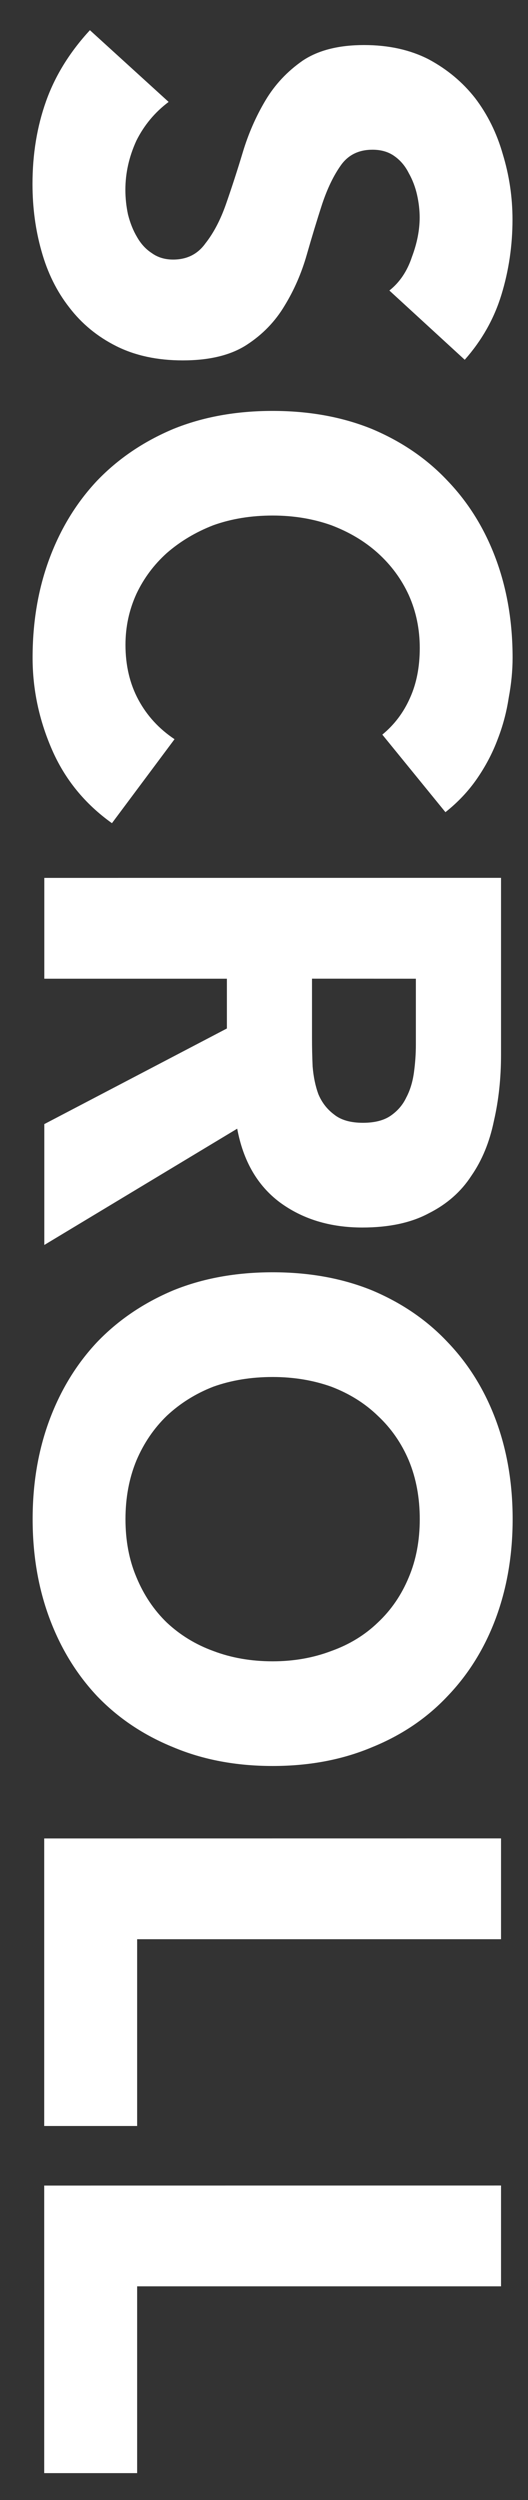
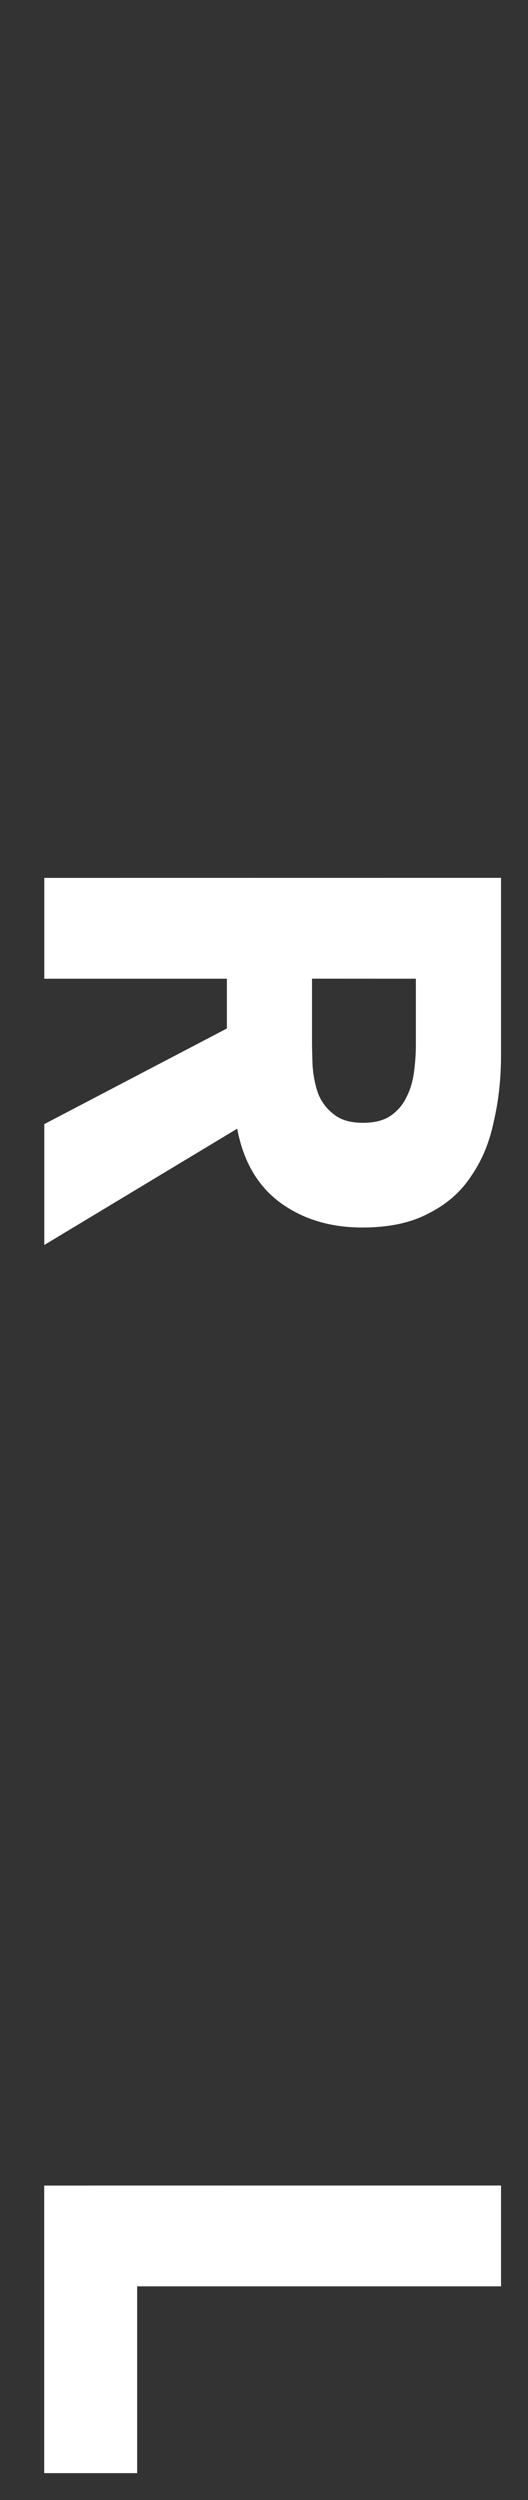
<svg xmlns="http://www.w3.org/2000/svg" fill="none" height="52" viewBox="0 0 11 52" width="11">
  <rect x="0" y="0" width="11" height="52" fill="#333333" stroke="none" />
  <g fill="#fff">
    <path d="m10.438 45.458v2.097h-7.581v3.885h-1.936v-5.981z" />
-     <path d="m10.438 38.238v2.097h-7.581v3.885h-1.936v-5.981z" />
-     <path d="m5.68 26.463c.762 0 1.452.125 2.07.376.618.26 1.143.618 1.573 1.075.439.457.775.999 1.008 1.626.233.627.349 1.313.349 2.057 0 .744-.117 1.429-.349 2.057-.233.627-.569 1.169-1.008 1.626-.43.457-.954.811-1.573 1.062-.618.26-1.308.39-2.07.39s-1.452-.13-2.07-.39c-.618-.251-1.147-.605-1.586-1.062-.43-.457-.762-.999-.995-1.626-.233-.627-.349-1.313-.349-2.057 0-.744.116-1.429.349-2.057.233-.627.565-1.169.995-1.626.439-.457.968-.815 1.586-1.075.618-.251 1.308-.376 2.07-.376zm0 2.178c-.448 0-.86.067-1.237.202-.367.143-.69.345-.968.605-.269.26-.479.569-.632.927-.152.367-.229.775-.229 1.223 0 .448.076.851.229 1.21.152.367.363.681.632.941.278.26.6.457.968.591.376.143.789.215 1.237.215.439 0 .847-.072 1.223-.215.376-.134.699-.332.968-.591.278-.26.493-.574.645-.941.152-.358.229-.762.229-1.21 0-.448-.076-.856-.229-1.223-.152-.358-.367-.668-.645-.927-.269-.26-.591-.461-.968-.605-.376-.134-.784-.202-1.223-.202z" />
    <path d="m10.438 18.259v3.683c0 .484-.049.941-.148 1.371-.09.439-.246.82-.47 1.143-.215.332-.511.591-.887.78-.367.197-.829.296-1.384.296-.672 0-1.246-.175-1.72-.524-.466-.349-.762-.86-.887-1.532l-4.019 2.419v-2.514l3.804-1.989v-1.035h-3.804v-2.097zm-3.938 2.097v1.237c0 .188.004.385.013.591.018.215.058.408.121.578.072.17.179.309.323.417.143.117.345.175.605.175.242 0 .435-.049.578-.148.143-.099.251-.224.323-.376.081-.152.134-.327.161-.524.027-.197.04-.39.04-.578v-1.371z" />
-     <path d="m7.965 15.28c.251-.206.444-.461.578-.766.134-.296.202-.641.202-1.035s-.076-.762-.229-1.102c-.152-.332-.367-.623-.645-.874-.269-.242-.591-.435-.968-.578-.376-.134-.784-.202-1.223-.202-.448 0-.86.067-1.237.202-.367.143-.69.336-.968.578-.269.242-.479.524-.632.847-.152.332-.229.685-.229 1.062 0 .43.09.811.269 1.143.179.332.43.605.753.82l-1.304 1.747c-.565-.403-.981-.914-1.25-1.532-.269-.618-.403-1.254-.403-1.909 0-.744.116-1.429.349-2.057.233-.627.565-1.169.995-1.626.439-.457.968-.815 1.586-1.075.618-.251 1.308-.376 2.07-.376s1.452.125 2.07.376c.618.26 1.143.618 1.573 1.075.439.457.775.999 1.008 1.626.233.627.349 1.313.349 2.057 0 .269-.027.547-.081.833-.045.296-.121.582-.229.86-.107.287-.251.56-.43.82-.179.26-.399.493-.659.699z" />
-     <path d="m8.112 6.043c.215-.17.372-.403.47-.699.108-.287.161-.56.161-.82 0-.152-.018-.309-.054-.47-.036-.161-.094-.314-.175-.457-.072-.143-.17-.26-.296-.349-.125-.09-.278-.134-.457-.134-.287 0-.506.108-.659.323s-.282.484-.39.806c-.108.332-.215.685-.323 1.062-.108.376-.26.726-.457 1.048-.197.332-.461.605-.793.82s-.775.323-1.331.323c-.529 0-.99-.099-1.384-.296s-.721-.466-.981-.806c-.26-.332-.453-.721-.578-1.169-.125-.439-.188-.905-.188-1.398 0-.618.094-1.192.282-1.72.188-.529.493-1.022.914-1.479l1.64 1.492c-.287.215-.511.484-.672.806-.152.332-.229.672-.229 1.022 0 .17.018.341.054.511.045.179.108.336.188.47.081.143.184.255.309.336.125.09.273.134.444.134.287 0 .511-.112.672-.336.17-.215.314-.488.43-.82s.233-.69.349-1.075c.116-.385.273-.744.47-1.075.197-.332.457-.609.78-.833.323-.215.748-.323 1.277-.323.511 0 .959.099 1.344.296.385.206.708.475.968.806.26.341.453.73.578 1.169.134.439.202.892.202 1.358 0 .538-.076 1.057-.229 1.559s-.408.954-.766 1.358z" />
  </g>
</svg>